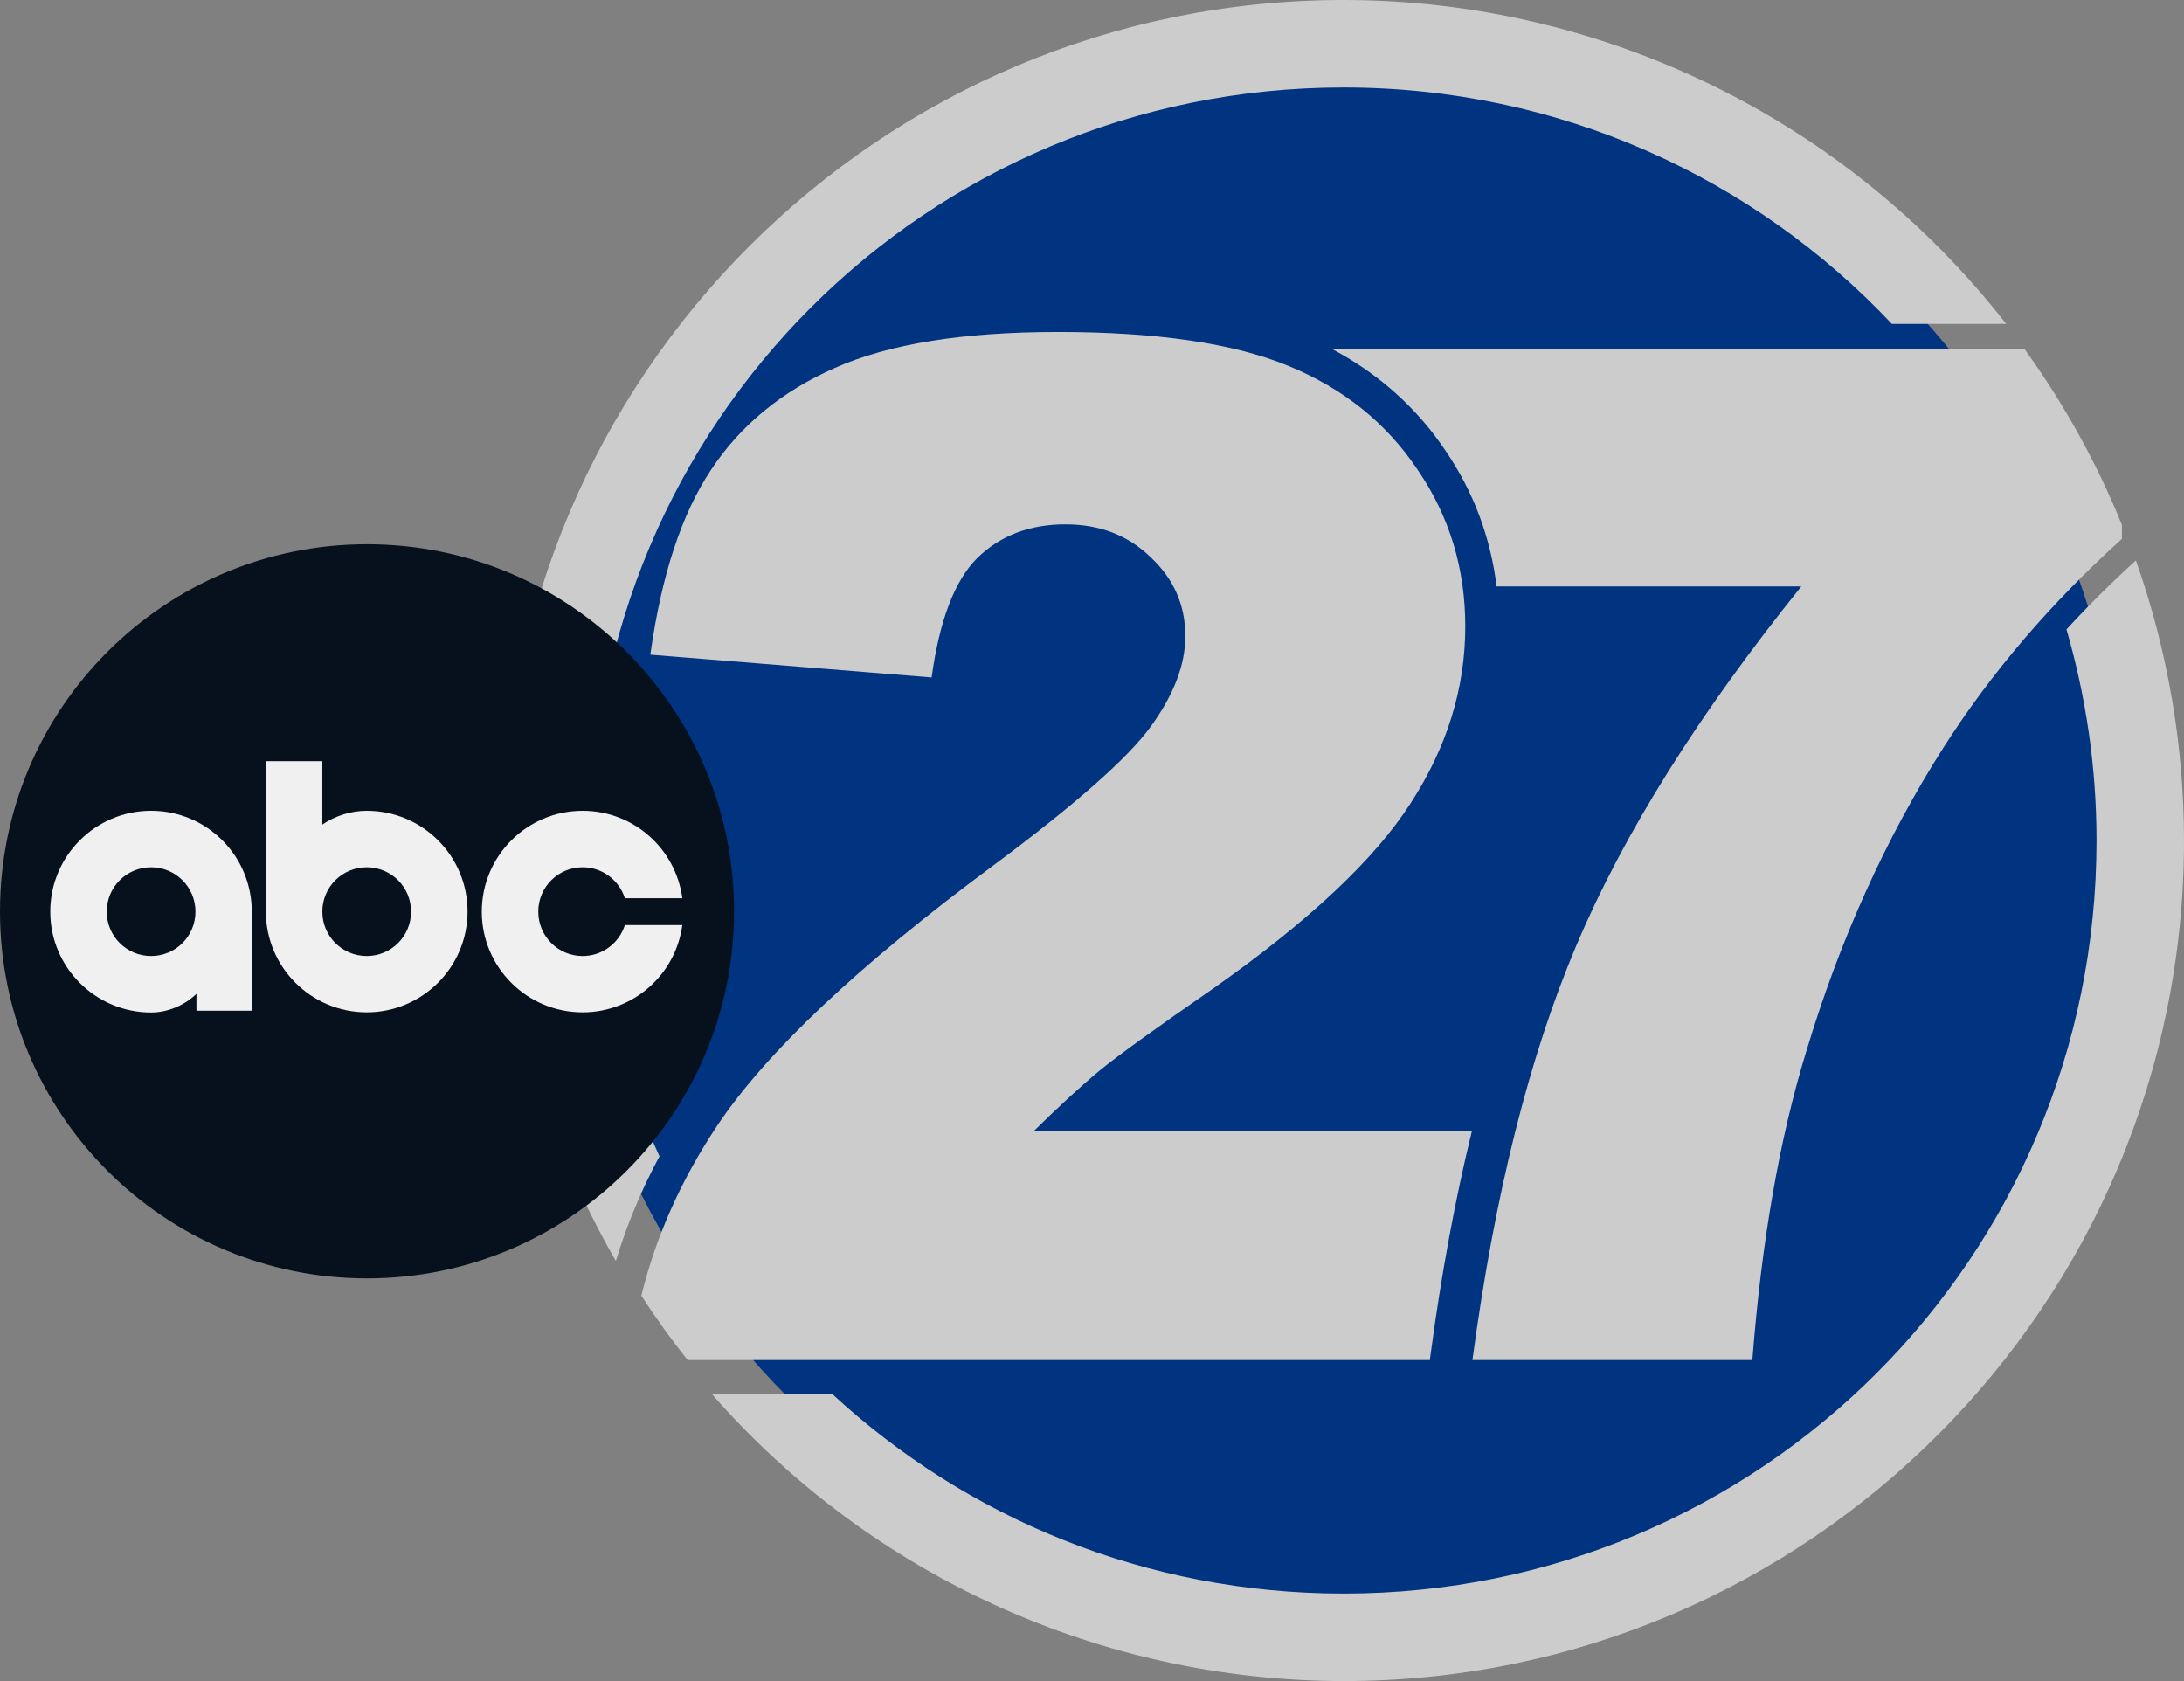
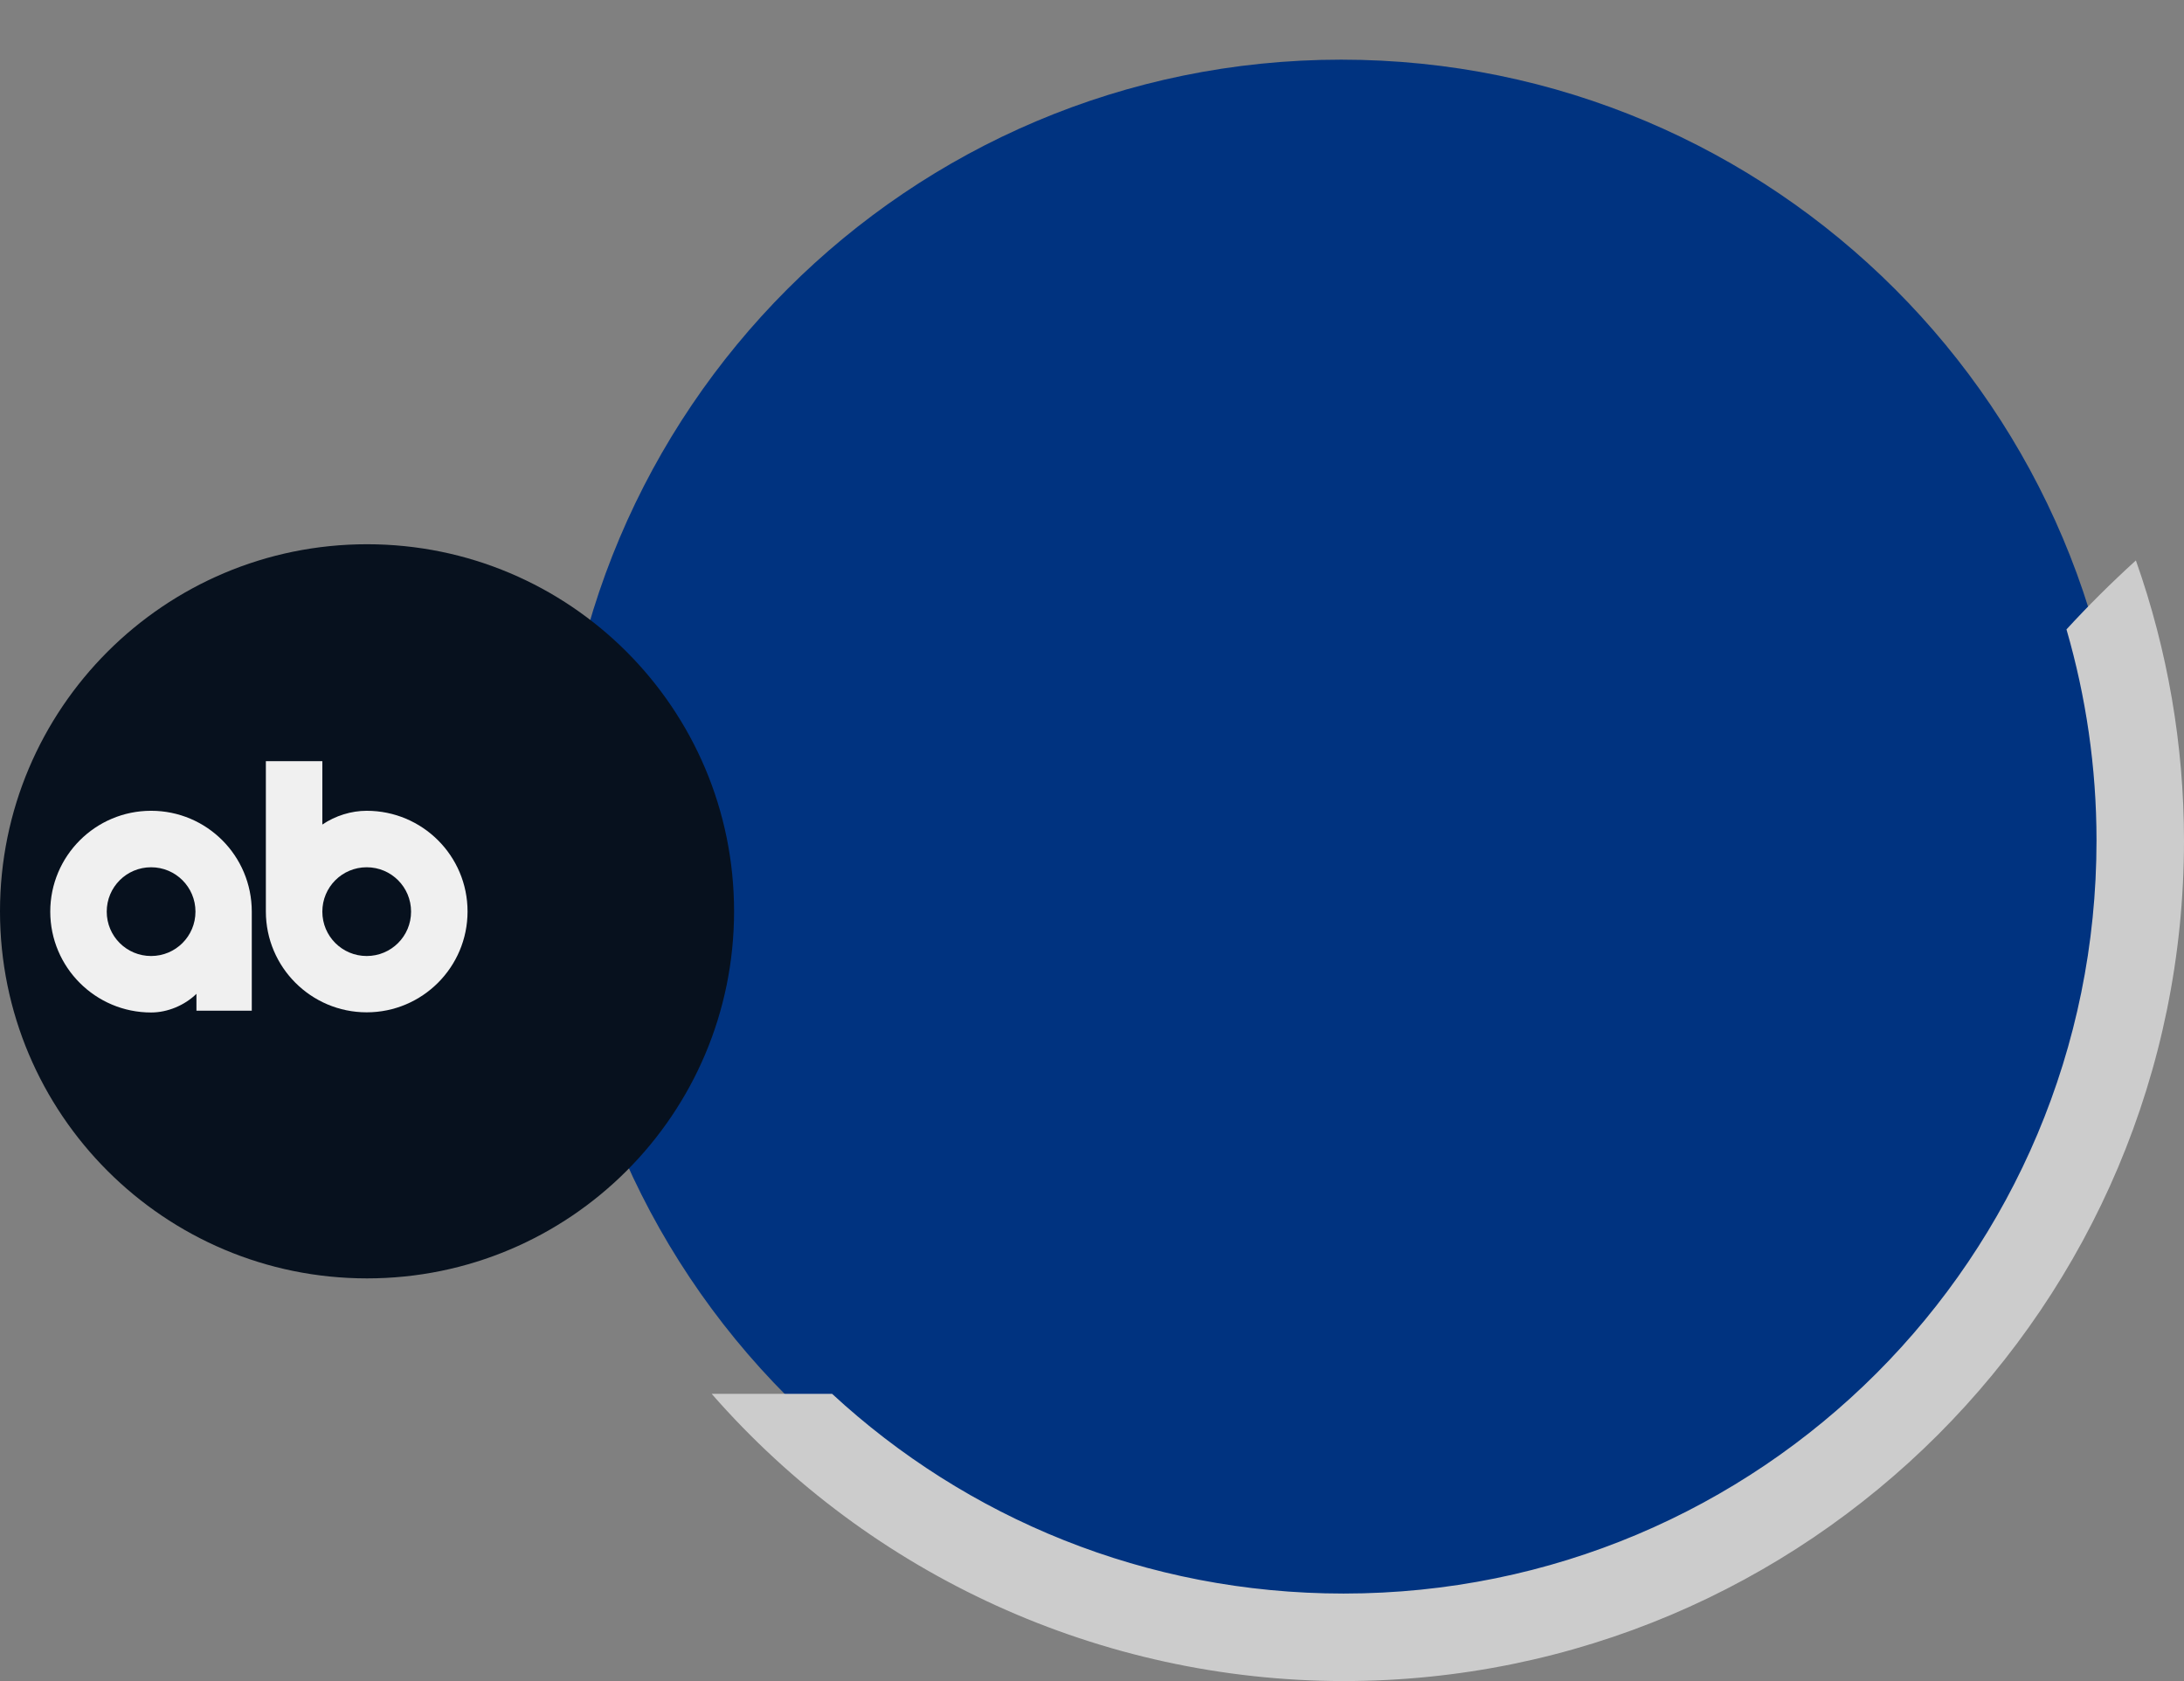
<svg xmlns="http://www.w3.org/2000/svg" version="1.1" width="302.145" height="232.538" viewBox="0,0,302.145,232.538">
  <rect x="0" y="0" width="302.145" height="232.538" fill="#808080" stroke="none" />
  <g transform="translate(-88.862,-63.731)">
    <g data-paper-data="{&quot;isPaintingLayer&quot;:true}" stroke="none" stroke-linecap="butt" stroke-linejoin="miter" stroke-miterlimit="10" stroke-dasharray="" stroke-dashoffset="0" style="mix-blend-mode: normal">
      <path d="M382.754,180.327c0,28.735 -11.415,56.292 -31.733,76.611c-20.318,20.318 -47.876,31.733 -76.611,31.733c-28.735,0 -56.292,-11.415 -76.611,-31.733c-20.318,-20.318 -31.733,-47.876 -31.733,-76.611c0,-59.837 48.507,-108.344 108.344,-108.344c59.837,0 108.344,48.507 108.344,108.344z" fill="#003380" fill-rule="nonzero" stroke-width="0.388" />
      <path d="M391.007,180.001c-0.001,64.213 -52.056,116.268 -116.269,116.268c-33.504,-0.03 -65.367,-14.511 -87.422,-39.732h16.662c18.558,17.159 43.399,27.628 70.761,27.628c57.672,0 104.165,-46.493 104.165,-104.165c0,-10.149 -1.468,-19.94 -4.155,-29.204c2.996,-3.268 6.199,-6.446 9.601,-9.542c4.402,12.444 6.653,25.546 6.657,38.746z" fill="#cccccc" fill-rule="nonzero" stroke-width="2.519" />
-       <path d="M368.957,112.038c5.405,7.48 9.94,15.628 13.459,24.298v1.933c-9.856,8.902 -18.091,18.537 -24.704,28.902c-8.012,12.591 -14.34,26.612 -18.982,42.064c-3.688,12.018 -6.168,26.23 -7.44,42.636h-38.726c3.052,-22.828 7.853,-41.968 14.403,-57.42c6.55,-15.452 16.914,-31.986 31.095,-49.6h-42.155c-0.828,-6.763 -3.186,-13.086 -7.04,-18.736c-3.968,-5.944 -9.272,-10.677 -15.681,-14.077z" fill="#cccccc" fill-rule="nonzero" stroke-width="2.519" />
-       <path d="M267.063,114.328c7.631,3.116 13.608,7.917 17.932,14.403c4.388,6.422 6.581,13.64 6.581,21.652c0,8.521 -2.512,16.66 -7.536,24.418c-4.96,7.758 -14.021,16.279 -27.184,25.563c-7.821,5.405 -13.067,9.188 -15.738,11.35c-2.607,2.162 -5.691,4.992 -9.252,8.489h60.622c-2.324,9.483 -4.225,19.771 -5.712,30.892l-0.104,0.775h-102.683c-2.271,-2.864 -4.409,-5.837 -6.406,-8.912c2.031,-8.22 5.528,-16.06 10.5,-23.518c6.804,-10.174 19.523,-22.161 38.154,-35.96c11.382,-8.457 18.662,-14.88 21.842,-19.267c3.179,-4.388 4.769,-8.553 4.769,-12.496c0,-4.26 -1.59,-7.885 -4.769,-10.873c-3.116,-3.052 -7.058,-4.578 -11.827,-4.578c-4.96,0 -9.03,1.558 -12.209,4.674c-3.116,3.116 -5.214,8.616 -6.295,16.501l-38.917,-3.147c1.526,-10.937 4.324,-19.459 8.394,-25.563c4.07,-6.168 9.793,-10.874 17.169,-14.117c7.44,-3.307 17.71,-4.96 30.809,-4.96c13.672,0 24.291,1.558 31.858,4.674z" fill="#cccccc" fill-rule="nonzero" stroke-width="2.519" />
-       <path d="M366.404,108.534h-15.816c-18.975,-20.138 -45.894,-32.701 -75.85,-32.701c-57.672,0 -104.166,46.495 -104.166,104.167c0,15.615 3.413,30.406 9.529,43.681c-2.52,4.68 -4.54,9.51 -6.038,14.48c-10.215,-17.681 -15.594,-37.741 -15.594,-58.161c-0,-64.213 52.055,-116.269 116.268,-116.269c35.826,0.014 69.646,16.543 91.667,44.803z" fill="#cccccc" fill-rule="nonzero" stroke-width="2.519" />
      <g stroke-width="1">
        <path d="M88.862,189.792c0,-28.043 22.733,-50.777 50.777,-50.777c28.043,0 50.777,22.733 50.777,50.777c0,28.043 -22.733,50.777 -50.777,50.777c-28.043,0 -50.777,-22.733 -50.777,-50.777z" fill="#07111e" fill-rule="nonzero" />
        <path d="M125.642,169.023h7.814v8.765c1.812,-1.223 4.009,-1.902 6.138,-1.902c7.7,0 13.951,6.228 13.951,13.928c0,7.7 -6.251,13.951 -13.951,13.951c-7.7,0 -13.951,-6.251 -13.951,-13.951v-20.791zM133.456,189.837c0,3.397 2.74,6.138 6.138,6.138c3.397,0 6.138,-2.74 6.138,-6.138c0,-3.397 -2.74,-6.138 -6.138,-6.138c-3.397,0 -6.138,2.74 -6.138,6.138z" fill="#f0f0f0" fill-rule="evenodd" />
        <path d="M123.694,189.837v13.702h-7.655v-2.333c-1.653,1.608 -4.009,2.582 -6.273,2.582c-7.7,0 -13.951,-6.251 -13.951,-13.951c0,-7.7 6.251,-13.951 13.951,-13.951c7.7,0 13.928,6.228 13.928,13.951zM103.628,189.837c0,3.397 2.74,6.138 6.138,6.138c3.397,0 6.138,-2.74 6.138,-6.138c0,-3.397 -2.74,-6.138 -6.138,-6.138c-3.397,0 -6.138,2.74 -6.138,6.138z" fill="#f0f0f0" fill-rule="evenodd" />
-         <path d="M169.466,175.886c6.976,0 12.864,5.164 13.793,12.094h-7.949c-0.793,-2.491 -3.103,-4.28 -5.843,-4.28c-3.397,0 -6.138,2.74 -6.138,6.138c0,3.397 2.74,6.138 6.138,6.138c2.74,0 5.05,-1.789 5.843,-4.28h7.949c-0.929,6.908 -6.817,12.071 -13.793,12.071c-7.7,0 -13.951,-6.228 -13.951,-13.928c0,-7.7 6.251,-13.951 13.951,-13.951" fill="#f0f0f0" fill-rule="evenodd" />
      </g>
    </g>
  </g>
</svg>